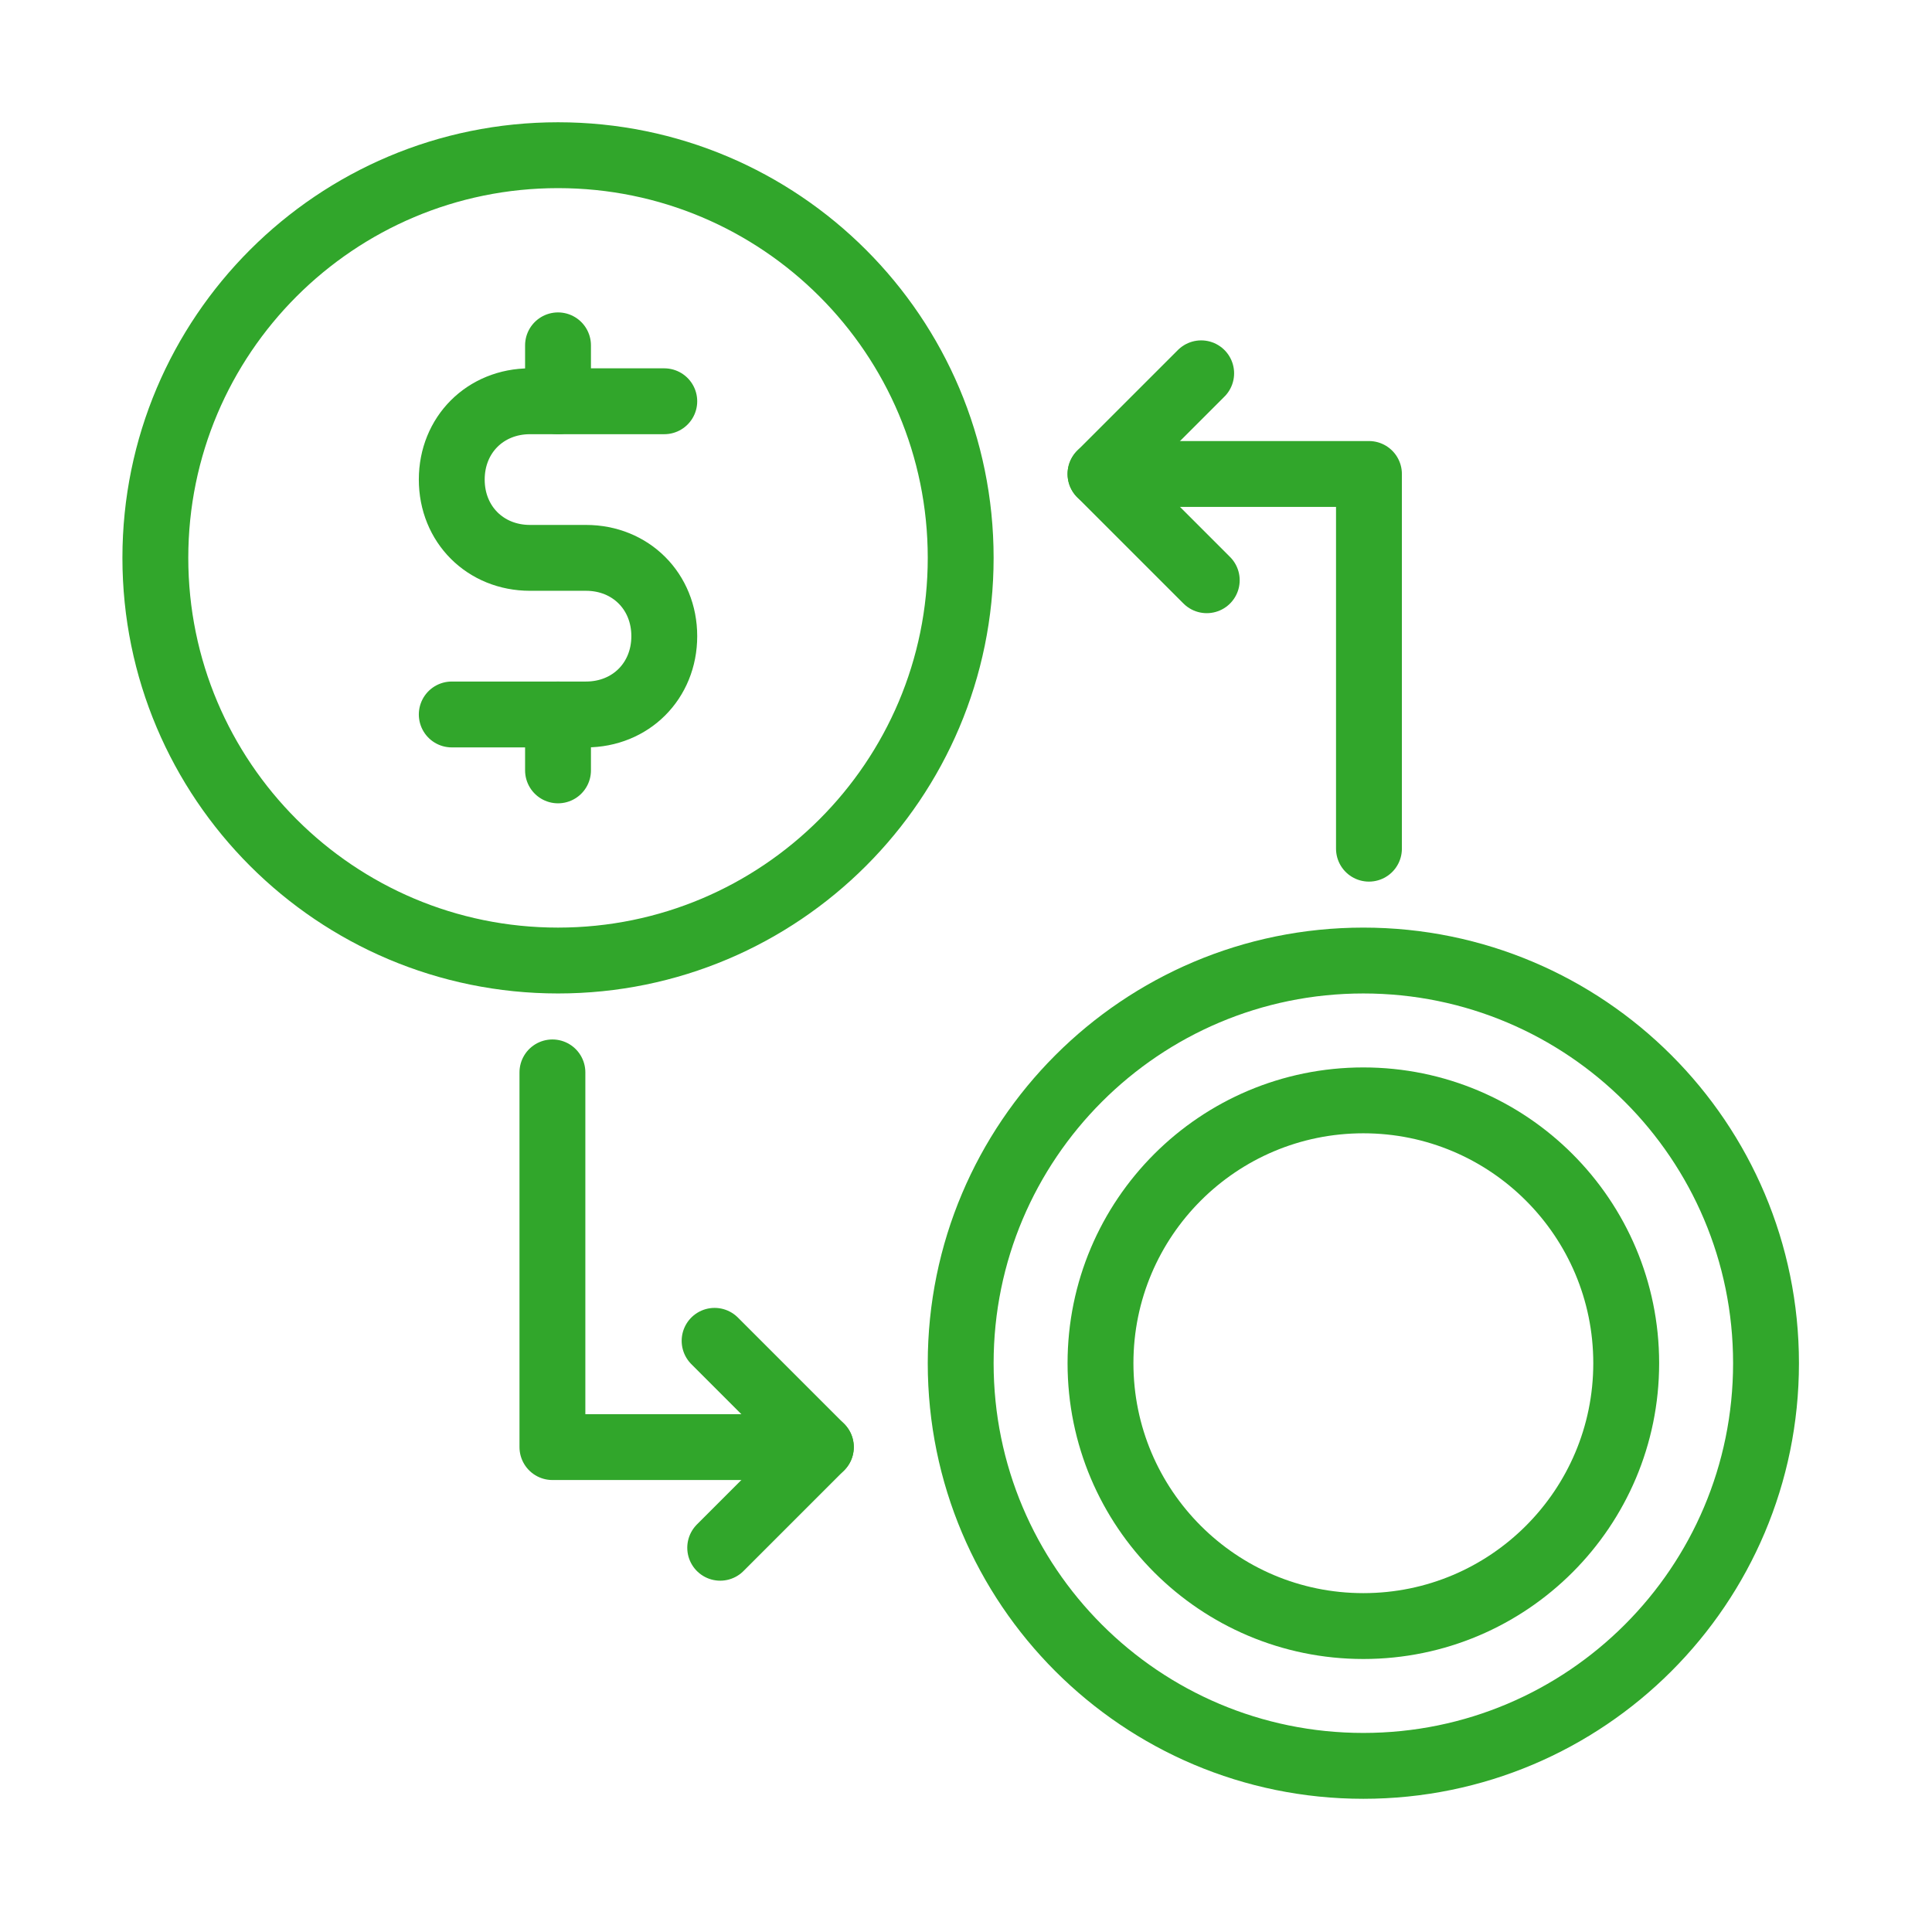
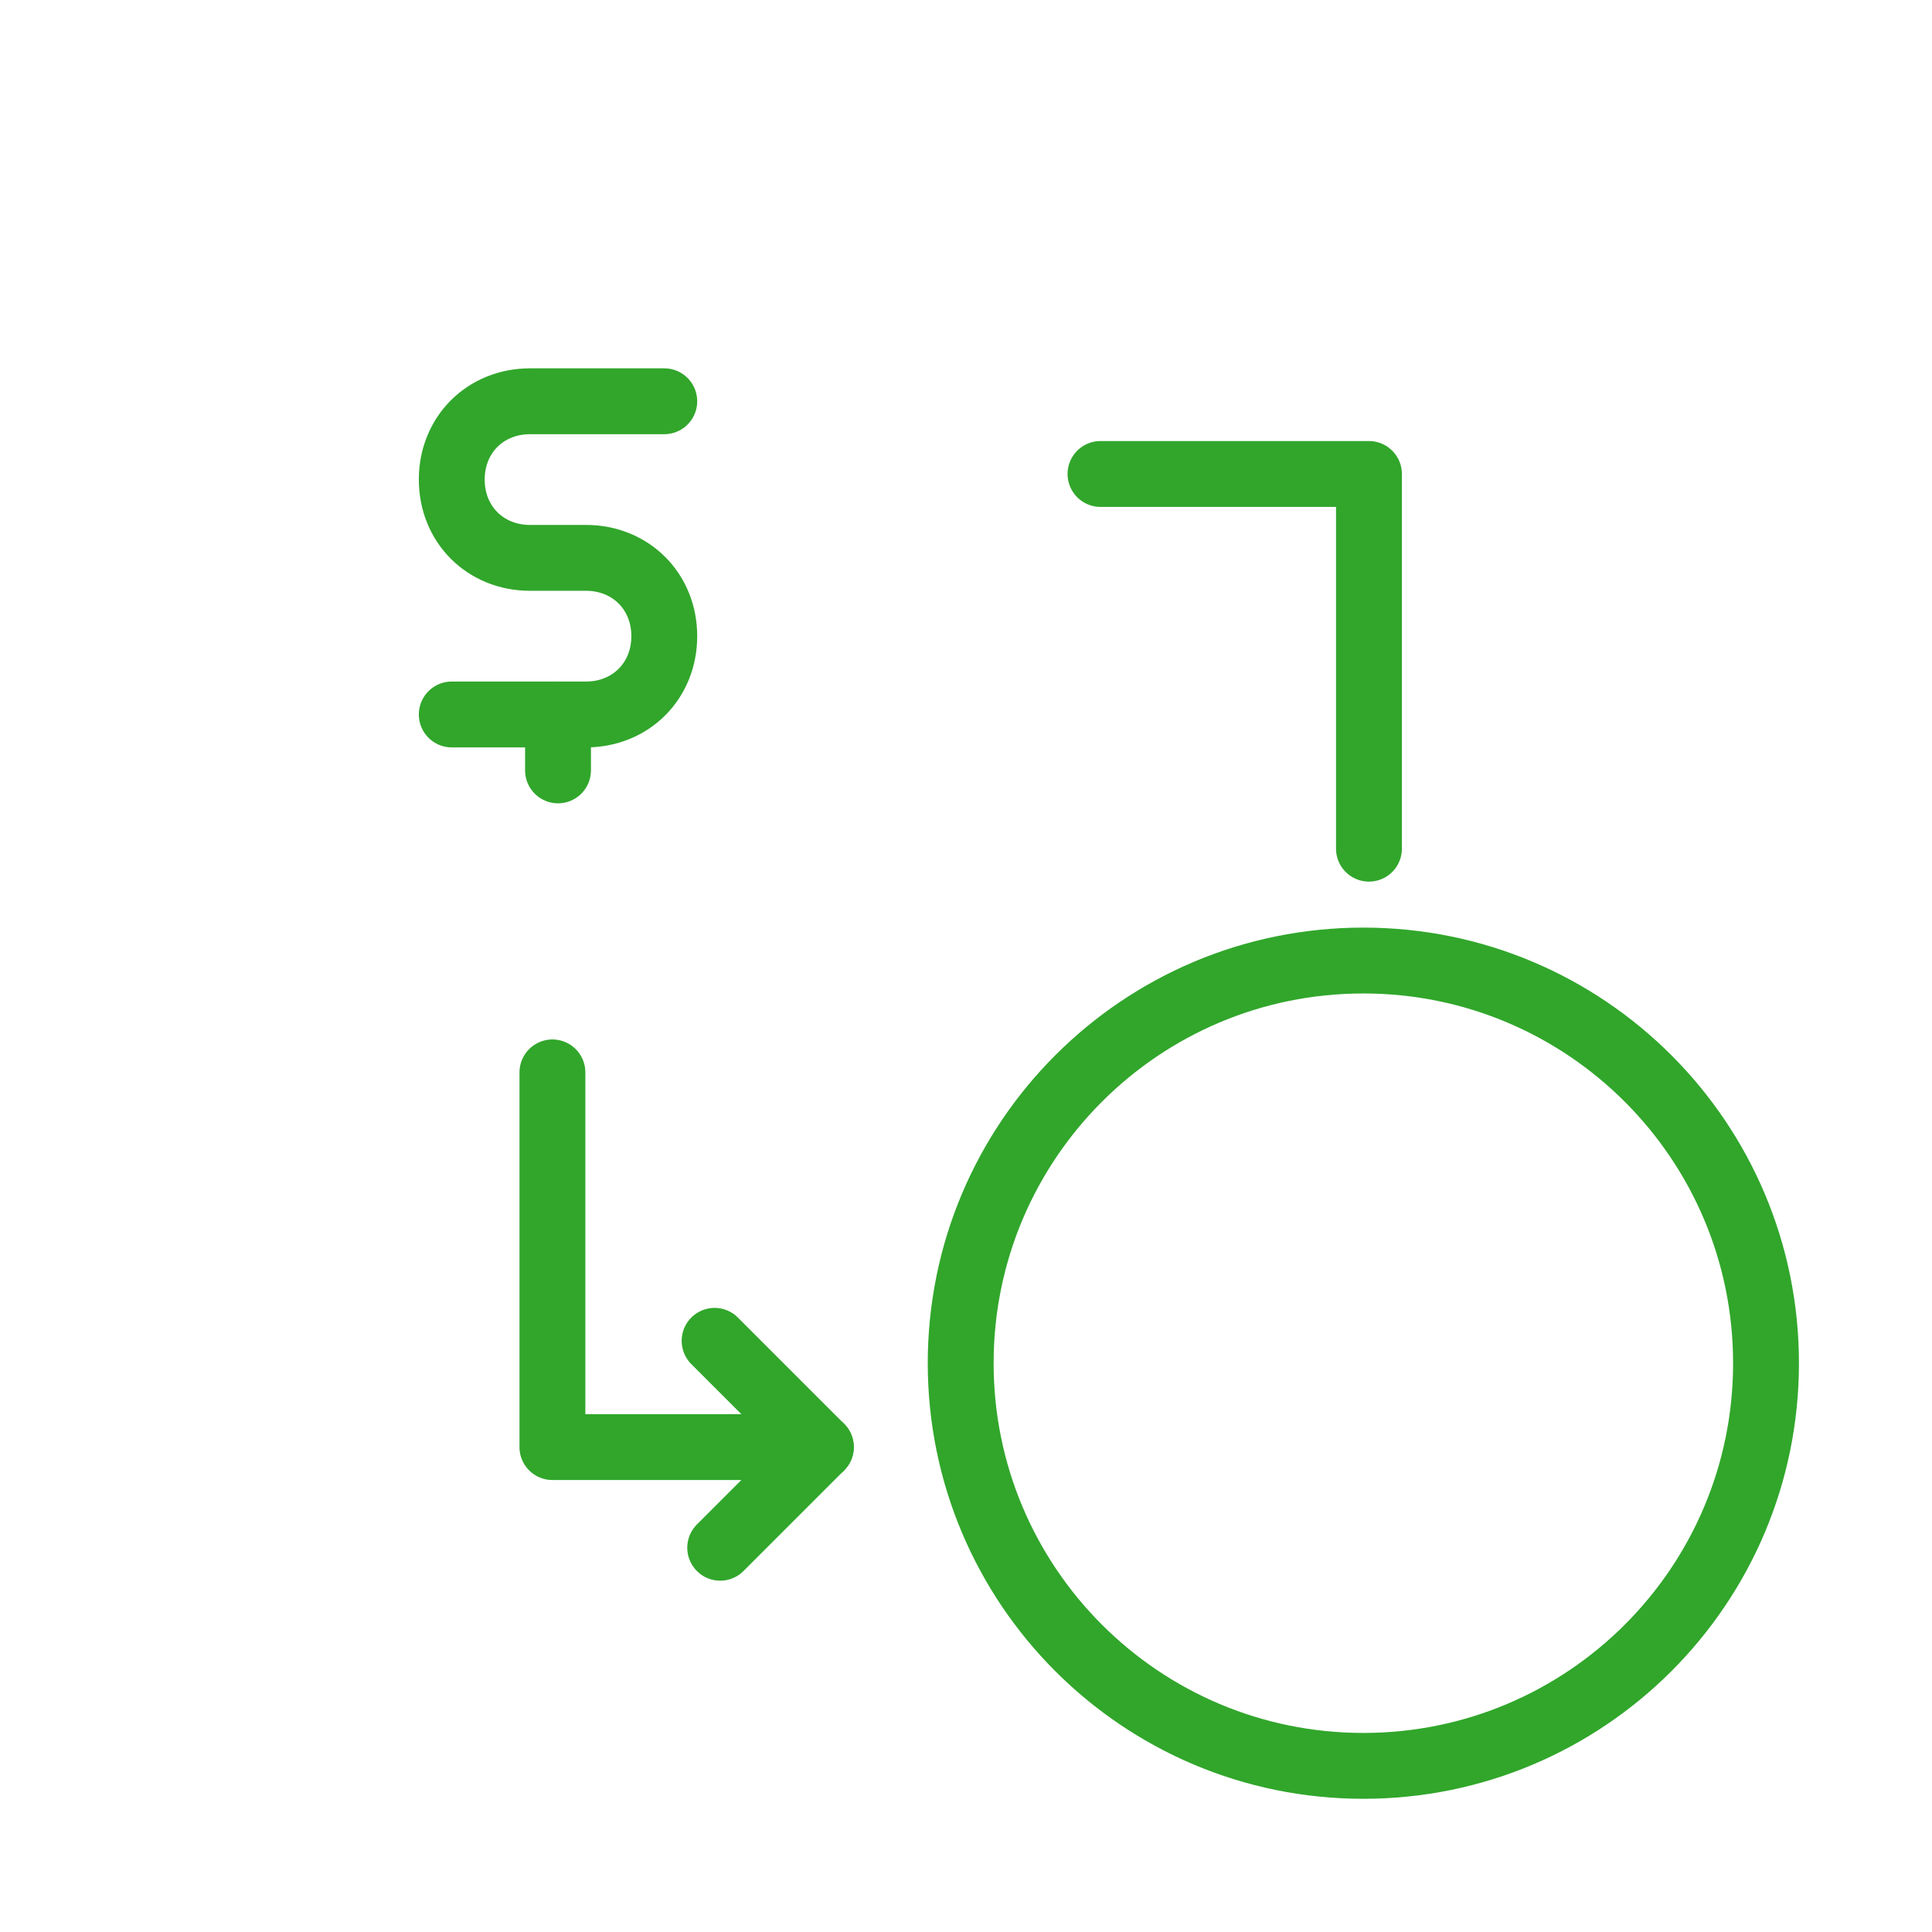
<svg xmlns="http://www.w3.org/2000/svg" width="88" height="88" viewBox="0 0 88 88" fill="none">
-   <path d="M25.417 43.751C35.546 43.751 43.758 35.539 43.758 25.41C43.758 15.28 35.546 7.069 25.417 7.069C15.287 7.069 7.076 15.28 7.076 25.41C7.076 35.539 15.287 43.751 25.417 43.751Z" stroke="#31A62B" stroke-width="3" stroke-miterlimit="10" stroke-linecap="round" stroke-linejoin="round" />
  <path d="M20.577 32.543H26.691C28.728 32.543 30.257 31.014 30.257 28.976C30.257 26.938 28.728 25.41 26.691 25.41H24.143C22.105 25.41 20.577 23.882 20.577 21.844C20.577 19.806 22.105 18.277 24.143 18.277H30.257" stroke="#31A62B" stroke-width="3" stroke-miterlimit="10" stroke-linecap="round" stroke-linejoin="round" />
-   <path d="M25.417 18.277V15.73" stroke="#31A62B" stroke-width="3" stroke-miterlimit="10" stroke-linecap="round" stroke-linejoin="round" />
  <path d="M25.417 35.09V32.543" stroke="#31A62B" stroke-width="3" stroke-miterlimit="10" stroke-linecap="round" stroke-linejoin="round" />
  <path d="M62.099 80.433C72.228 80.433 80.44 72.222 80.44 62.092C80.44 51.963 72.228 43.751 62.099 43.751C51.969 43.751 43.758 51.963 43.758 62.092C43.758 72.222 51.969 80.433 62.099 80.433Z" stroke="#31A62B" stroke-width="3" stroke-miterlimit="10" stroke-linecap="round" stroke-linejoin="round" />
-   <path d="M62.099 74.065C68.711 74.065 74.072 68.704 74.072 62.092C74.072 55.48 68.711 50.12 62.099 50.12C55.487 50.12 50.126 55.48 50.126 62.092C50.126 68.704 55.487 74.065 62.099 74.065Z" stroke="#31A62B" stroke-width="3" stroke-miterlimit="10" stroke-linecap="round" stroke-linejoin="round" />
-   <path d="M54.712 17.004L50.126 21.589L54.966 26.429" stroke="#31A62B" stroke-width="3" stroke-miterlimit="10" stroke-linecap="round" stroke-linejoin="round" />
  <path d="M50.126 21.589H62.354V38.656" stroke="#31A62B" stroke-width="3" stroke-miterlimit="10" stroke-linecap="round" stroke-linejoin="round" />
  <path d="M32.804 70.498L37.389 65.913L32.549 61.073" stroke="#31A62B" stroke-width="3" stroke-miterlimit="10" stroke-linecap="round" stroke-linejoin="round" />
  <path d="M37.389 65.913H25.162V48.846" stroke="#31A62B" stroke-width="3" stroke-miterlimit="10" stroke-linecap="round" stroke-linejoin="round" />
</svg>